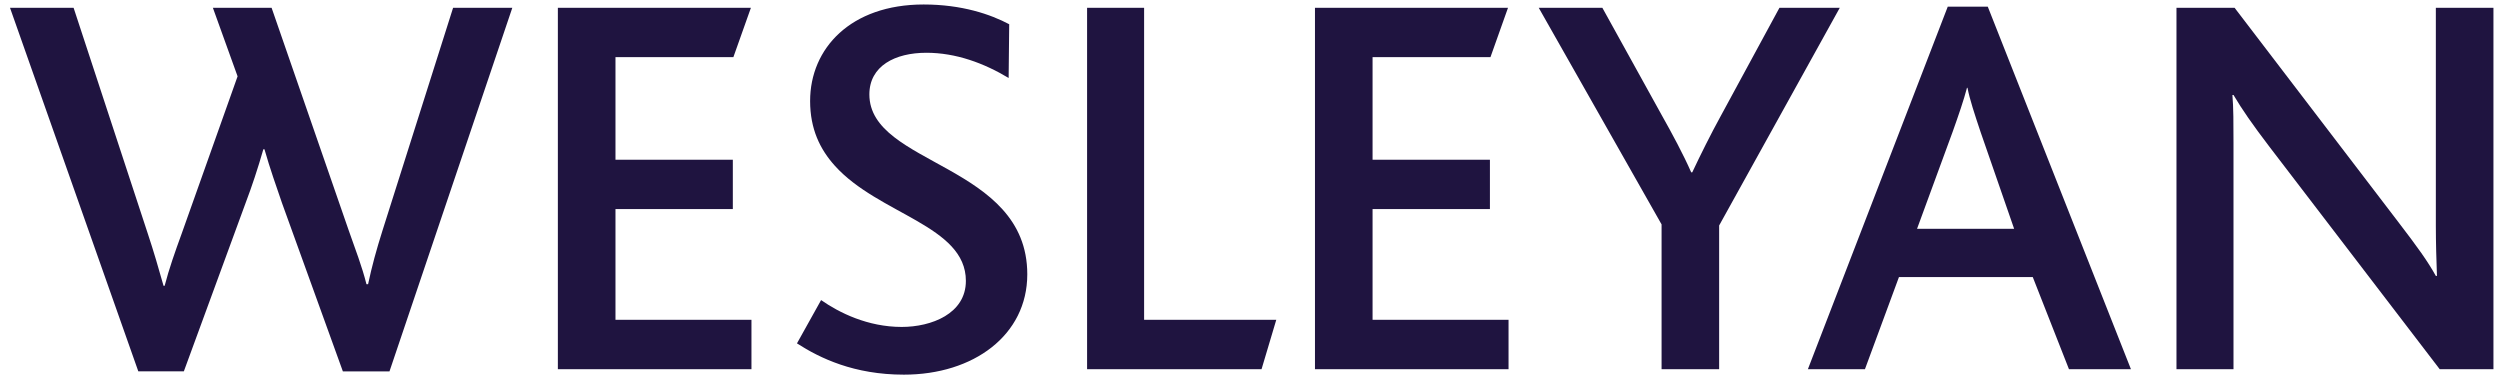
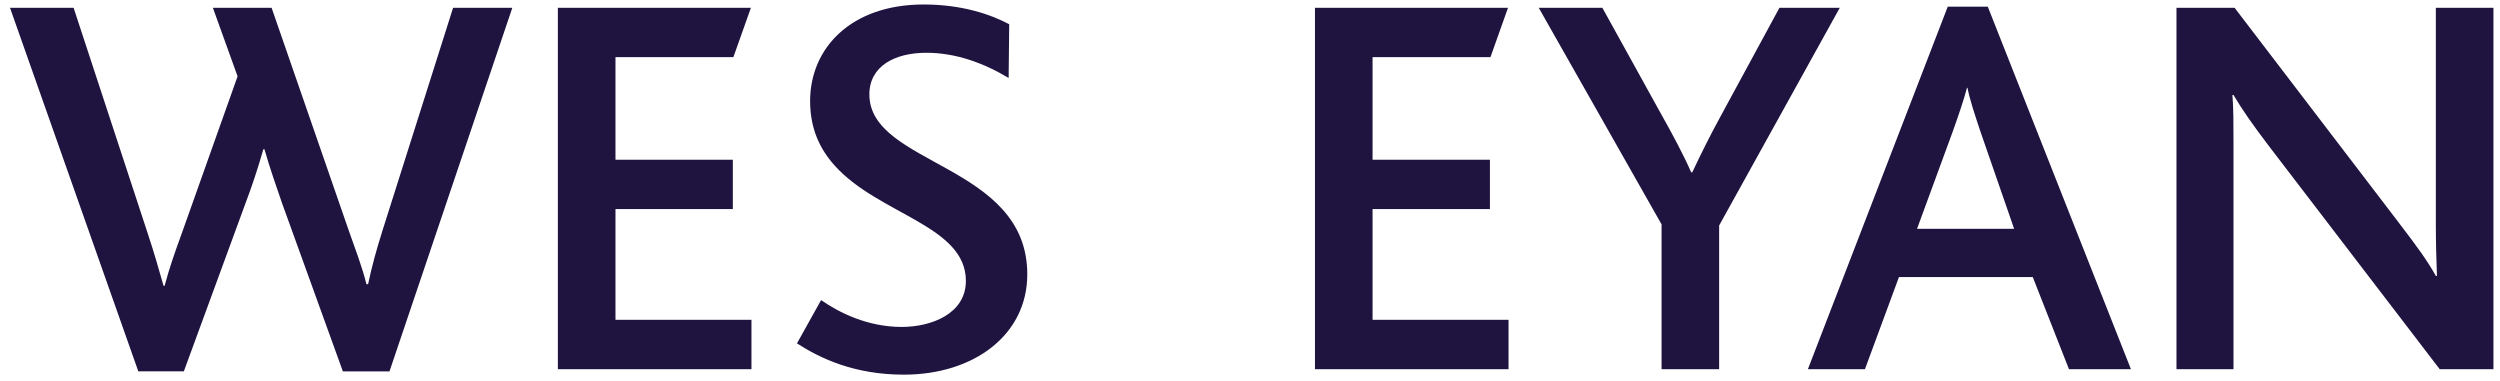
<svg xmlns="http://www.w3.org/2000/svg" width="151" height="23" viewBox="0 0 151 23" fill="none">
  <g clip-path="url(#clip0_53_15401)">
    <path d="M23.525 22.431H20.709L17.032 12.261C16.702 11.301 16.304 10.175 15.973 9.015H15.907C15.575 10.175 15.211 11.269 14.846 12.229L11.104 22.43H8.354L0.604 0.47H4.445L8.918 14.084C9.282 15.176 9.58 16.204 9.878 17.263H9.944C10.21 16.237 10.573 15.21 10.971 14.117L14.35 4.611L12.858 0.47H16.404L21.04 13.852C21.471 15.077 21.868 16.103 22.134 17.164H22.233C22.465 16.07 22.729 15.111 23.094 13.951L27.367 0.47H30.944L23.525 22.431Z" fill="#1F1440" />
    <path d="M33.695 22.298V0.47H45.355L44.296 3.451H37.175V9.646H44.263V12.626H37.175V19.317H45.388V22.298H33.695Z" fill="#1F1440" />
    <path d="M54.595 22.629C51.582 22.629 49.528 21.635 48.137 20.74L49.594 18.125C50.687 18.887 52.409 19.747 54.463 19.747C56.252 19.747 58.339 18.953 58.339 16.965C58.339 13.62 53.072 12.958 50.423 10.01C49.528 9.015 48.931 7.79 48.931 6.1C48.931 2.921 51.383 0.271 55.788 0.271C58.106 0.271 59.83 0.868 60.956 1.464L60.922 4.71C59.432 3.815 57.742 3.187 55.953 3.187C54.066 3.187 52.51 3.981 52.51 5.703C52.51 10.01 62.048 9.877 62.048 16.568C62.048 20.245 58.802 22.629 54.595 22.629" fill="#1F1440" />
-     <path d="M65.66 22.298V0.47H69.104V19.317H77.087L76.198 22.298H65.66Z" fill="#1F1440" />
    <path d="M79.424 22.298V0.47H91.084L90.024 3.451H82.903V9.646H89.991V12.626H82.903V19.317H91.116V22.298H79.424Z" fill="#1F1440" />
    <path d="M103.836 13.62V22.298H100.359V13.554L92.939 0.47H96.782L100.391 6.995C100.988 8.055 101.684 9.347 102.147 10.407H102.213C102.711 9.347 103.339 8.089 103.903 7.062L107.479 0.47H111.123L103.836 13.62L103.836 13.62Z" fill="#1F1440" />
    <path d="M119.632 7.988C119.267 6.896 118.969 6.001 118.837 5.305H118.805C118.605 6.067 118.307 6.929 117.942 7.955L115.79 13.818H121.653L119.632 7.988L119.632 7.988ZM124.965 22.298L122.779 16.734H114.697L112.643 22.298H109.197L117.644 0.403H120.062L128.708 22.298H124.966L124.965 22.298Z" fill="#1F1440" />
    <path d="M147.357 22.298L137.09 8.884C136.03 7.492 135.433 6.631 134.903 5.736H134.837C134.903 6.466 134.903 7.526 134.903 8.585V22.298H131.459V0.47H134.969L144.84 13.388C146.033 14.945 146.628 15.772 147.125 16.666H147.192C147.159 15.772 147.125 14.68 147.125 13.62V0.47H150.604V22.298H147.357Z" fill="#1F1440" />
  </g>
  <defs>
    <clipPath id="clip0_53_15401">
      <rect width="150" height="22.357" fill="white" transform="translate(0.604 0.271)" />
    </clipPath>
  </defs>
</svg>